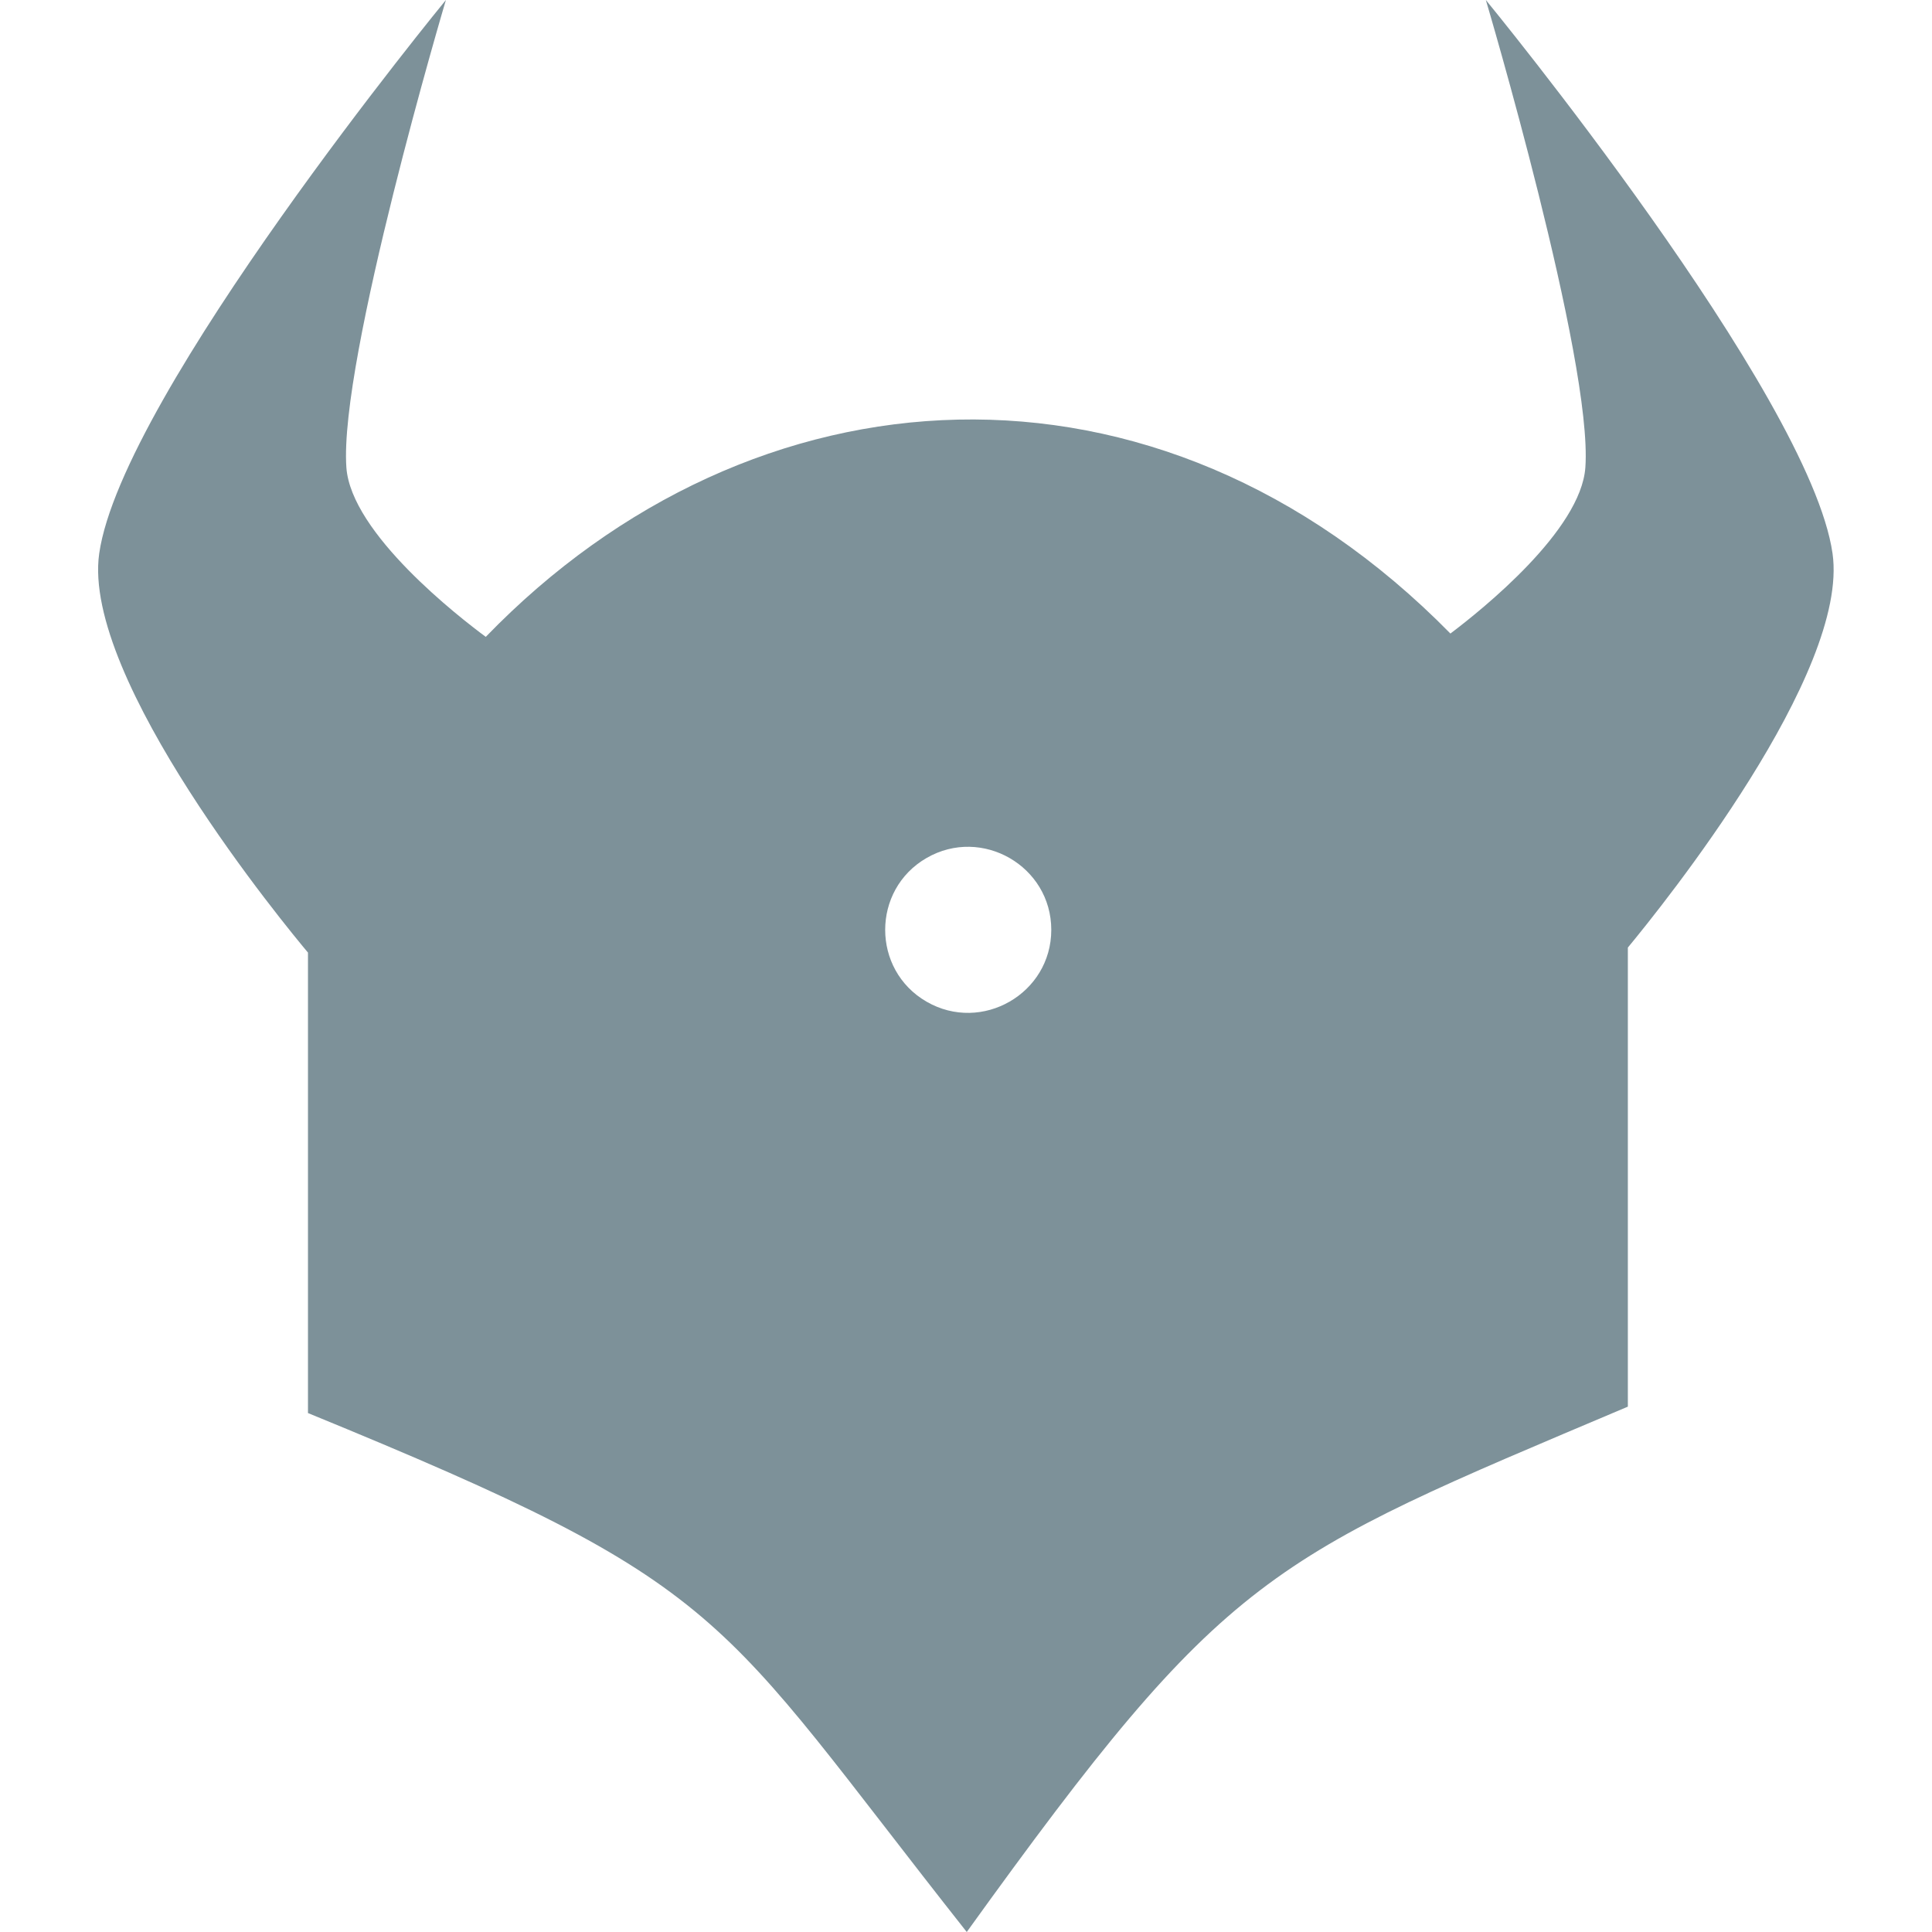
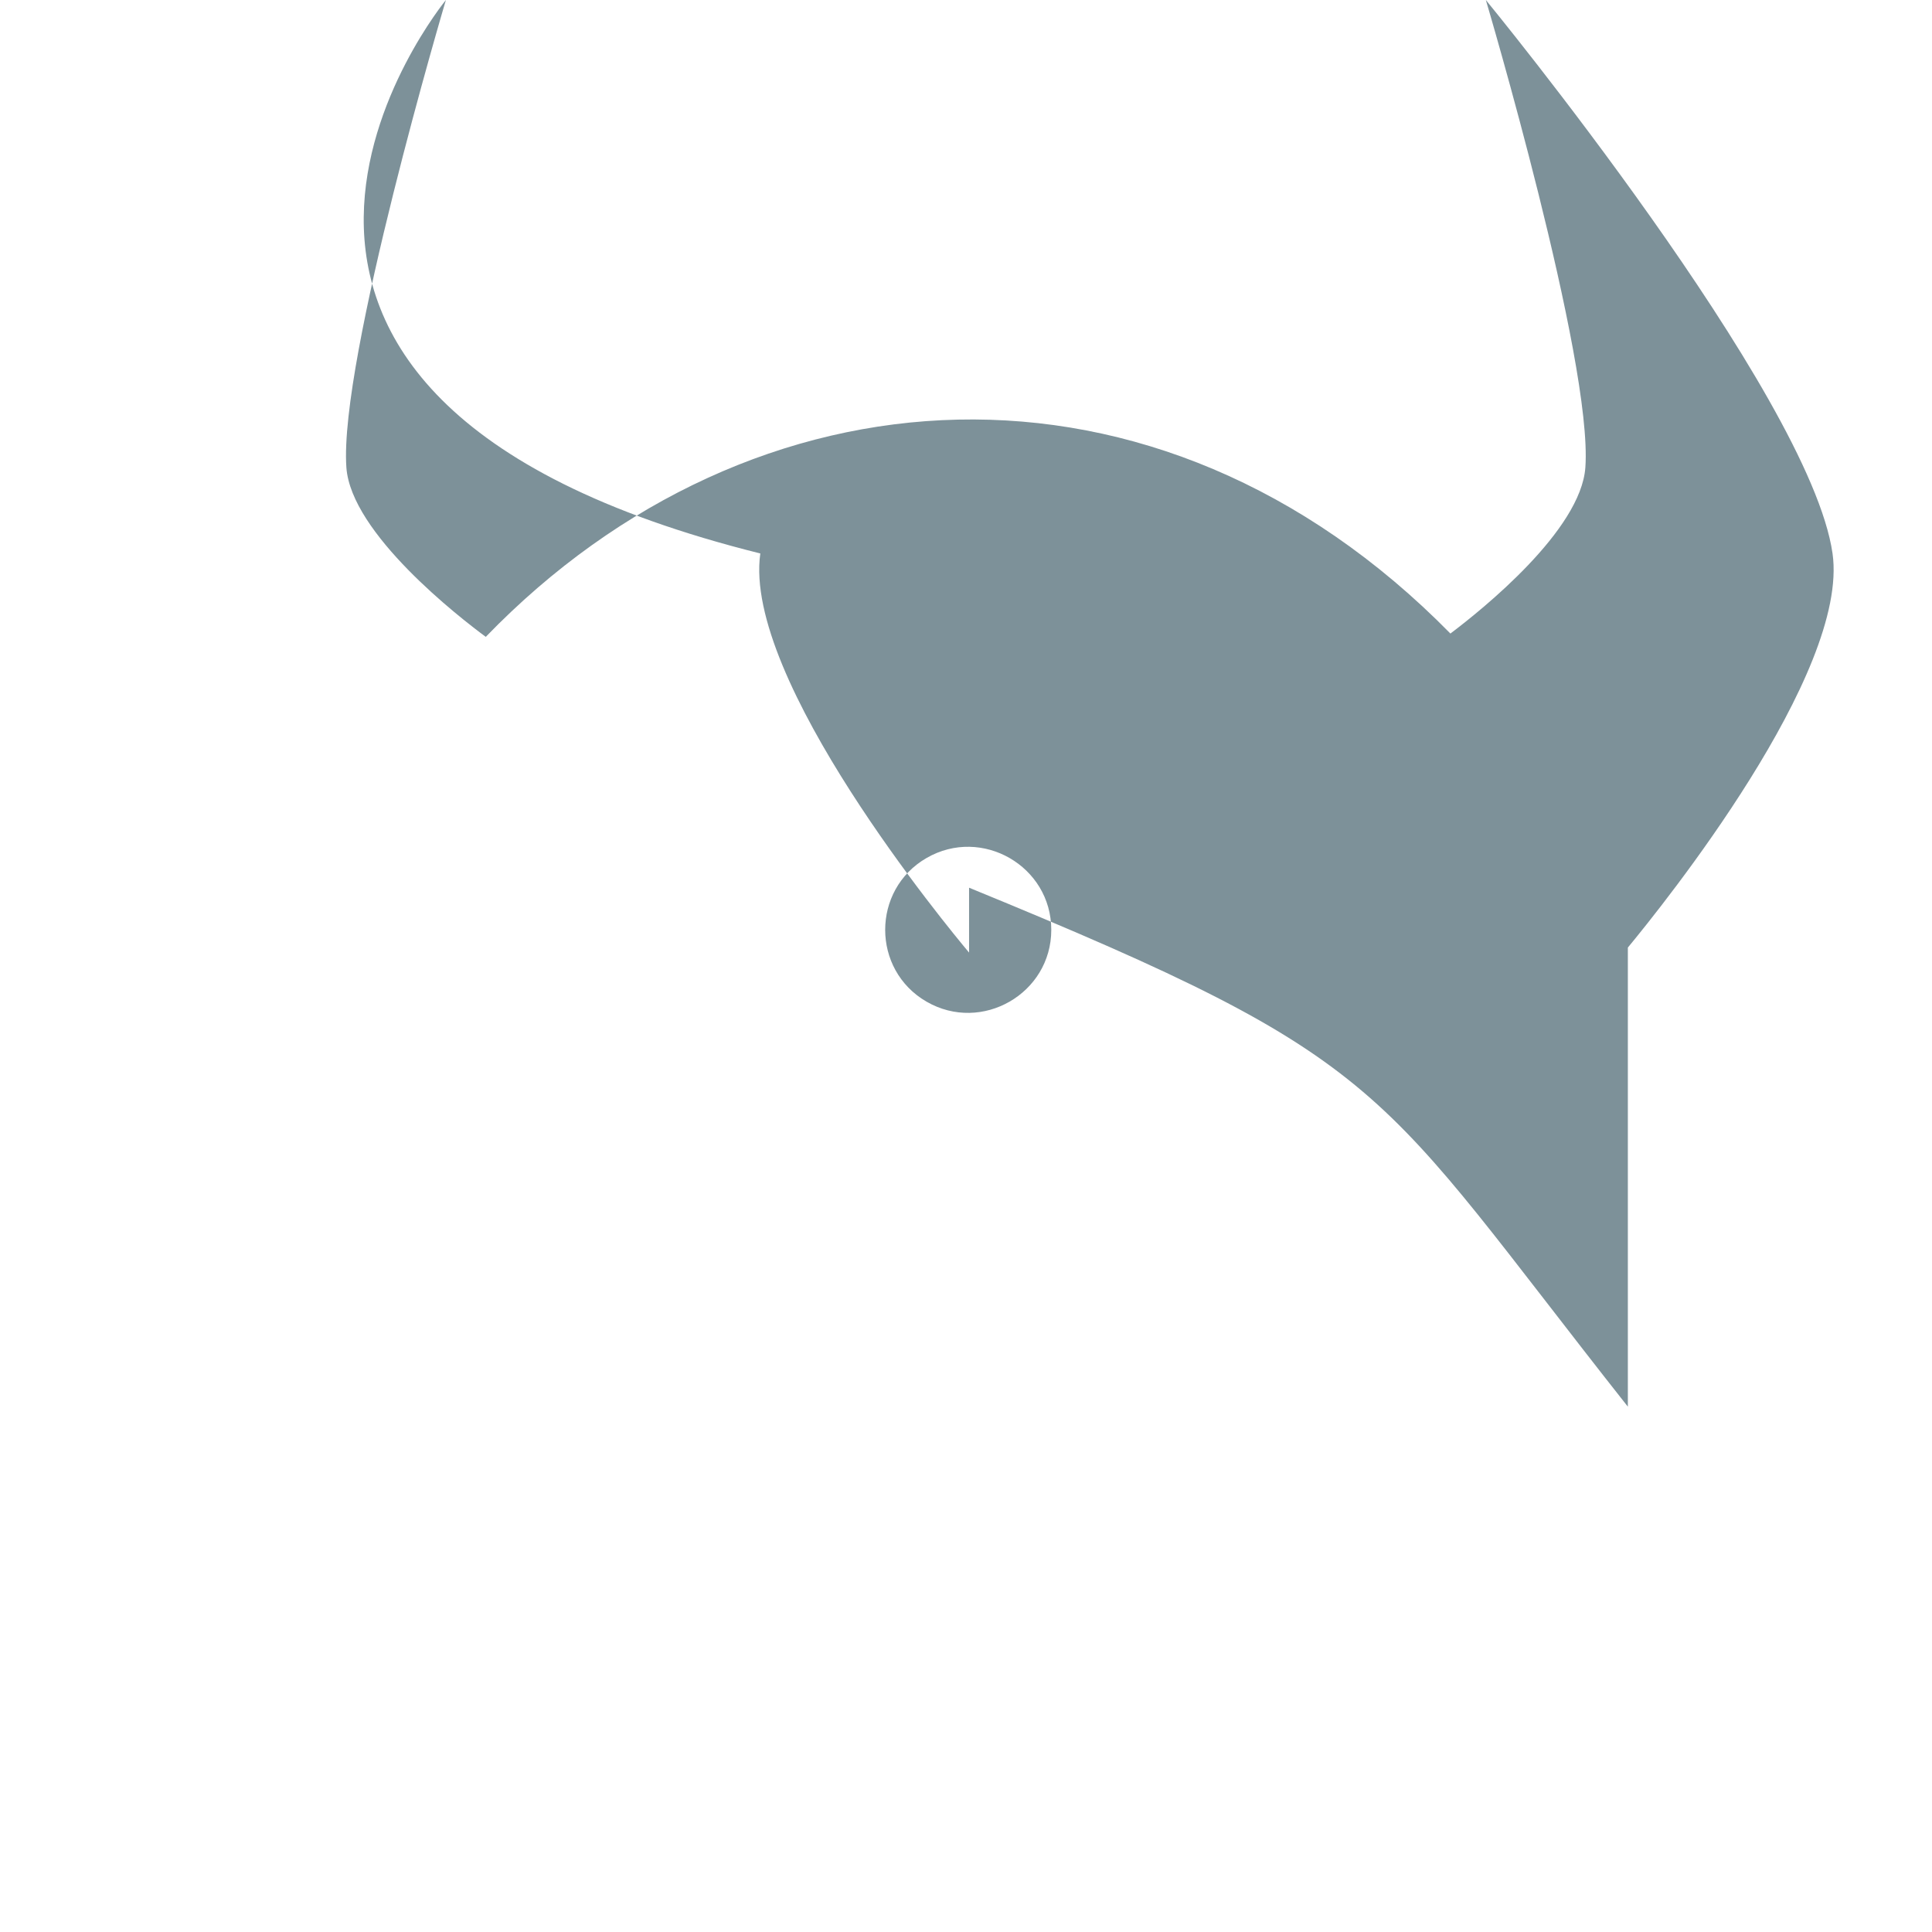
<svg xmlns="http://www.w3.org/2000/svg" version="1.1" viewBox="0 0 460 512" width="16px" height="16px">
-   <path fill="#7D9199" data-iconColor="Open Policy Agent" d="M405.397,372.778C309.575,413.336,299.525,415.716,230.198,512c-67.555-85.526-61.552-91.243-174.582-137.526V252.446c-5.315-6.33-60.078-72.486-55.323-105.772C6.323,104.507,92.168,0,92.168,0S63.789,95.562,65.794,123.879c1.247,17.514,29.995,39.762,36.941,44.895c70.674-73.091,177.761-80.141,255.64-0.881c8.527-6.428,34.577-27.36,35.763-44.015C396.143,95.562,367.765,0,367.765,0s85.845,104.507,91.876,146.674c4.525,31.672-44.866,93.106-54.243,104.442V372.778z M252.6,246.416c0-16.88-18.399-27.487-33.038-19.047c-14.639,8.44-14.639,29.654,0,38.094C234.201,273.903,252.6,263.296,252.6,246.416z" />
+   <path fill="#7D9199" data-iconColor="Open Policy Agent" d="M405.397,372.778c-67.555-85.526-61.552-91.243-174.582-137.526V252.446c-5.315-6.33-60.078-72.486-55.323-105.772C6.323,104.507,92.168,0,92.168,0S63.789,95.562,65.794,123.879c1.247,17.514,29.995,39.762,36.941,44.895c70.674-73.091,177.761-80.141,255.64-0.881c8.527-6.428,34.577-27.36,35.763-44.015C396.143,95.562,367.765,0,367.765,0s85.845,104.507,91.876,146.674c4.525,31.672-44.866,93.106-54.243,104.442V372.778z M252.6,246.416c0-16.88-18.399-27.487-33.038-19.047c-14.639,8.44-14.639,29.654,0,38.094C234.201,273.903,252.6,263.296,252.6,246.416z" />
</svg>